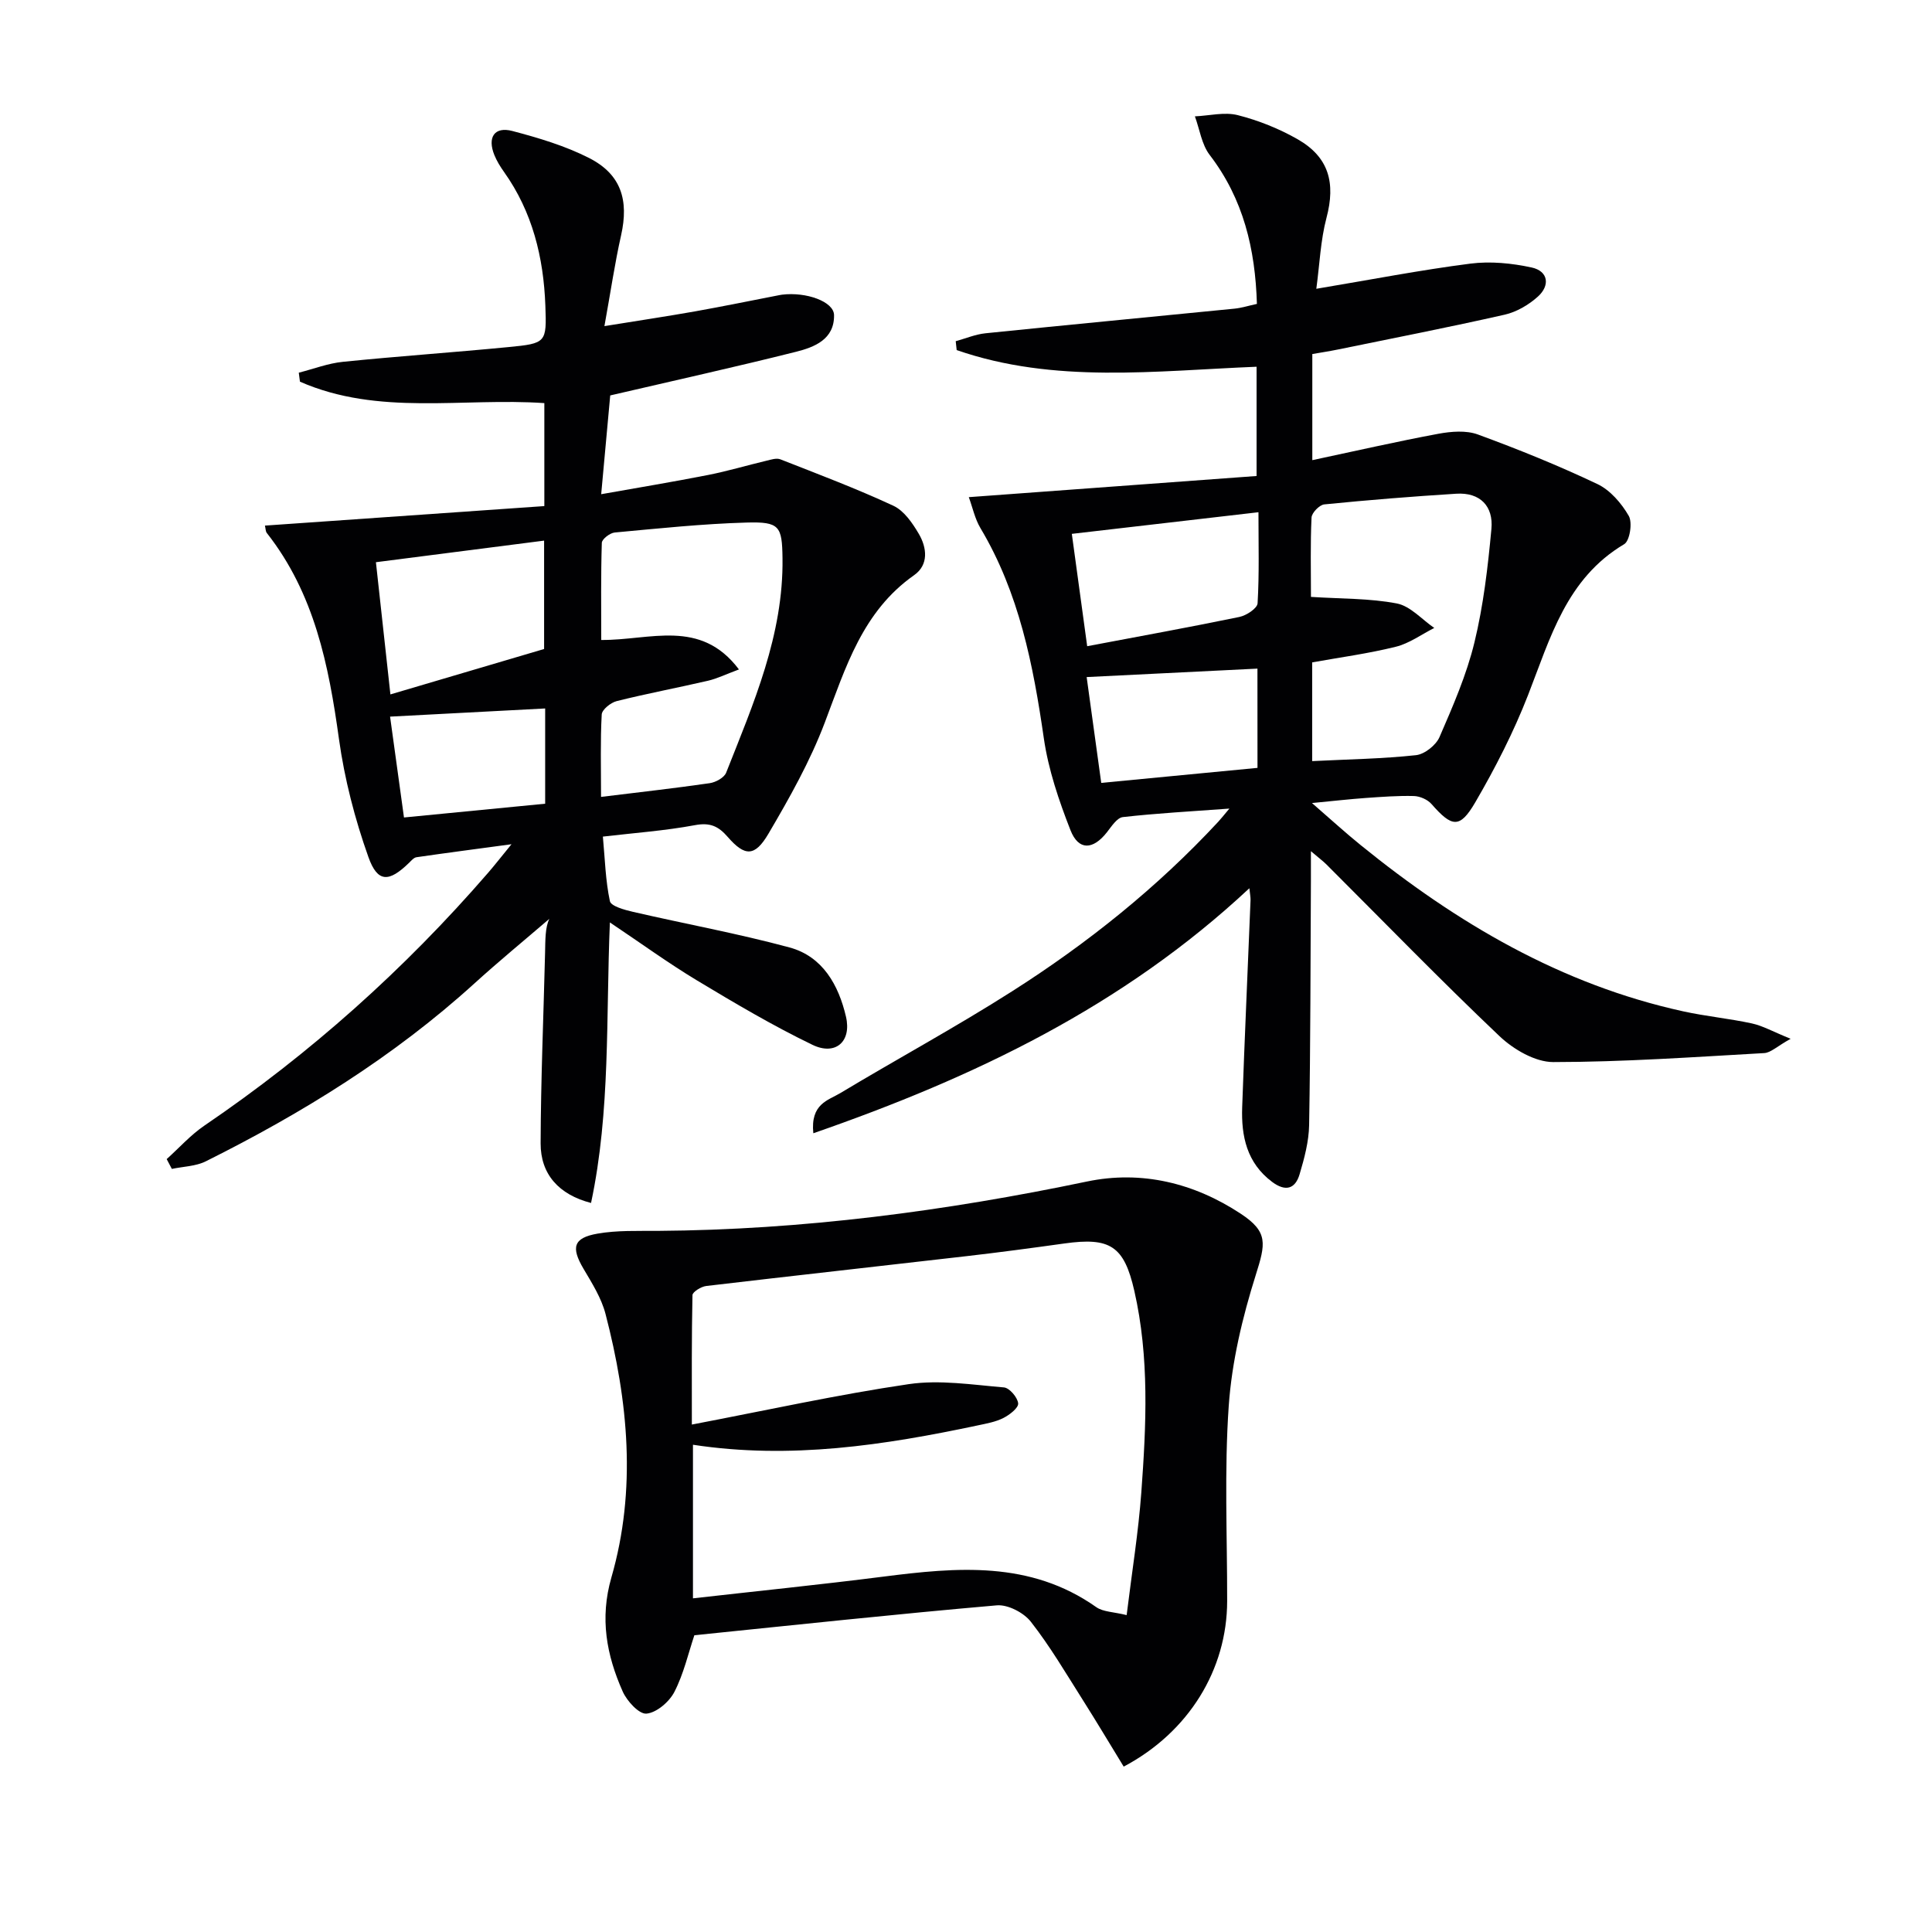
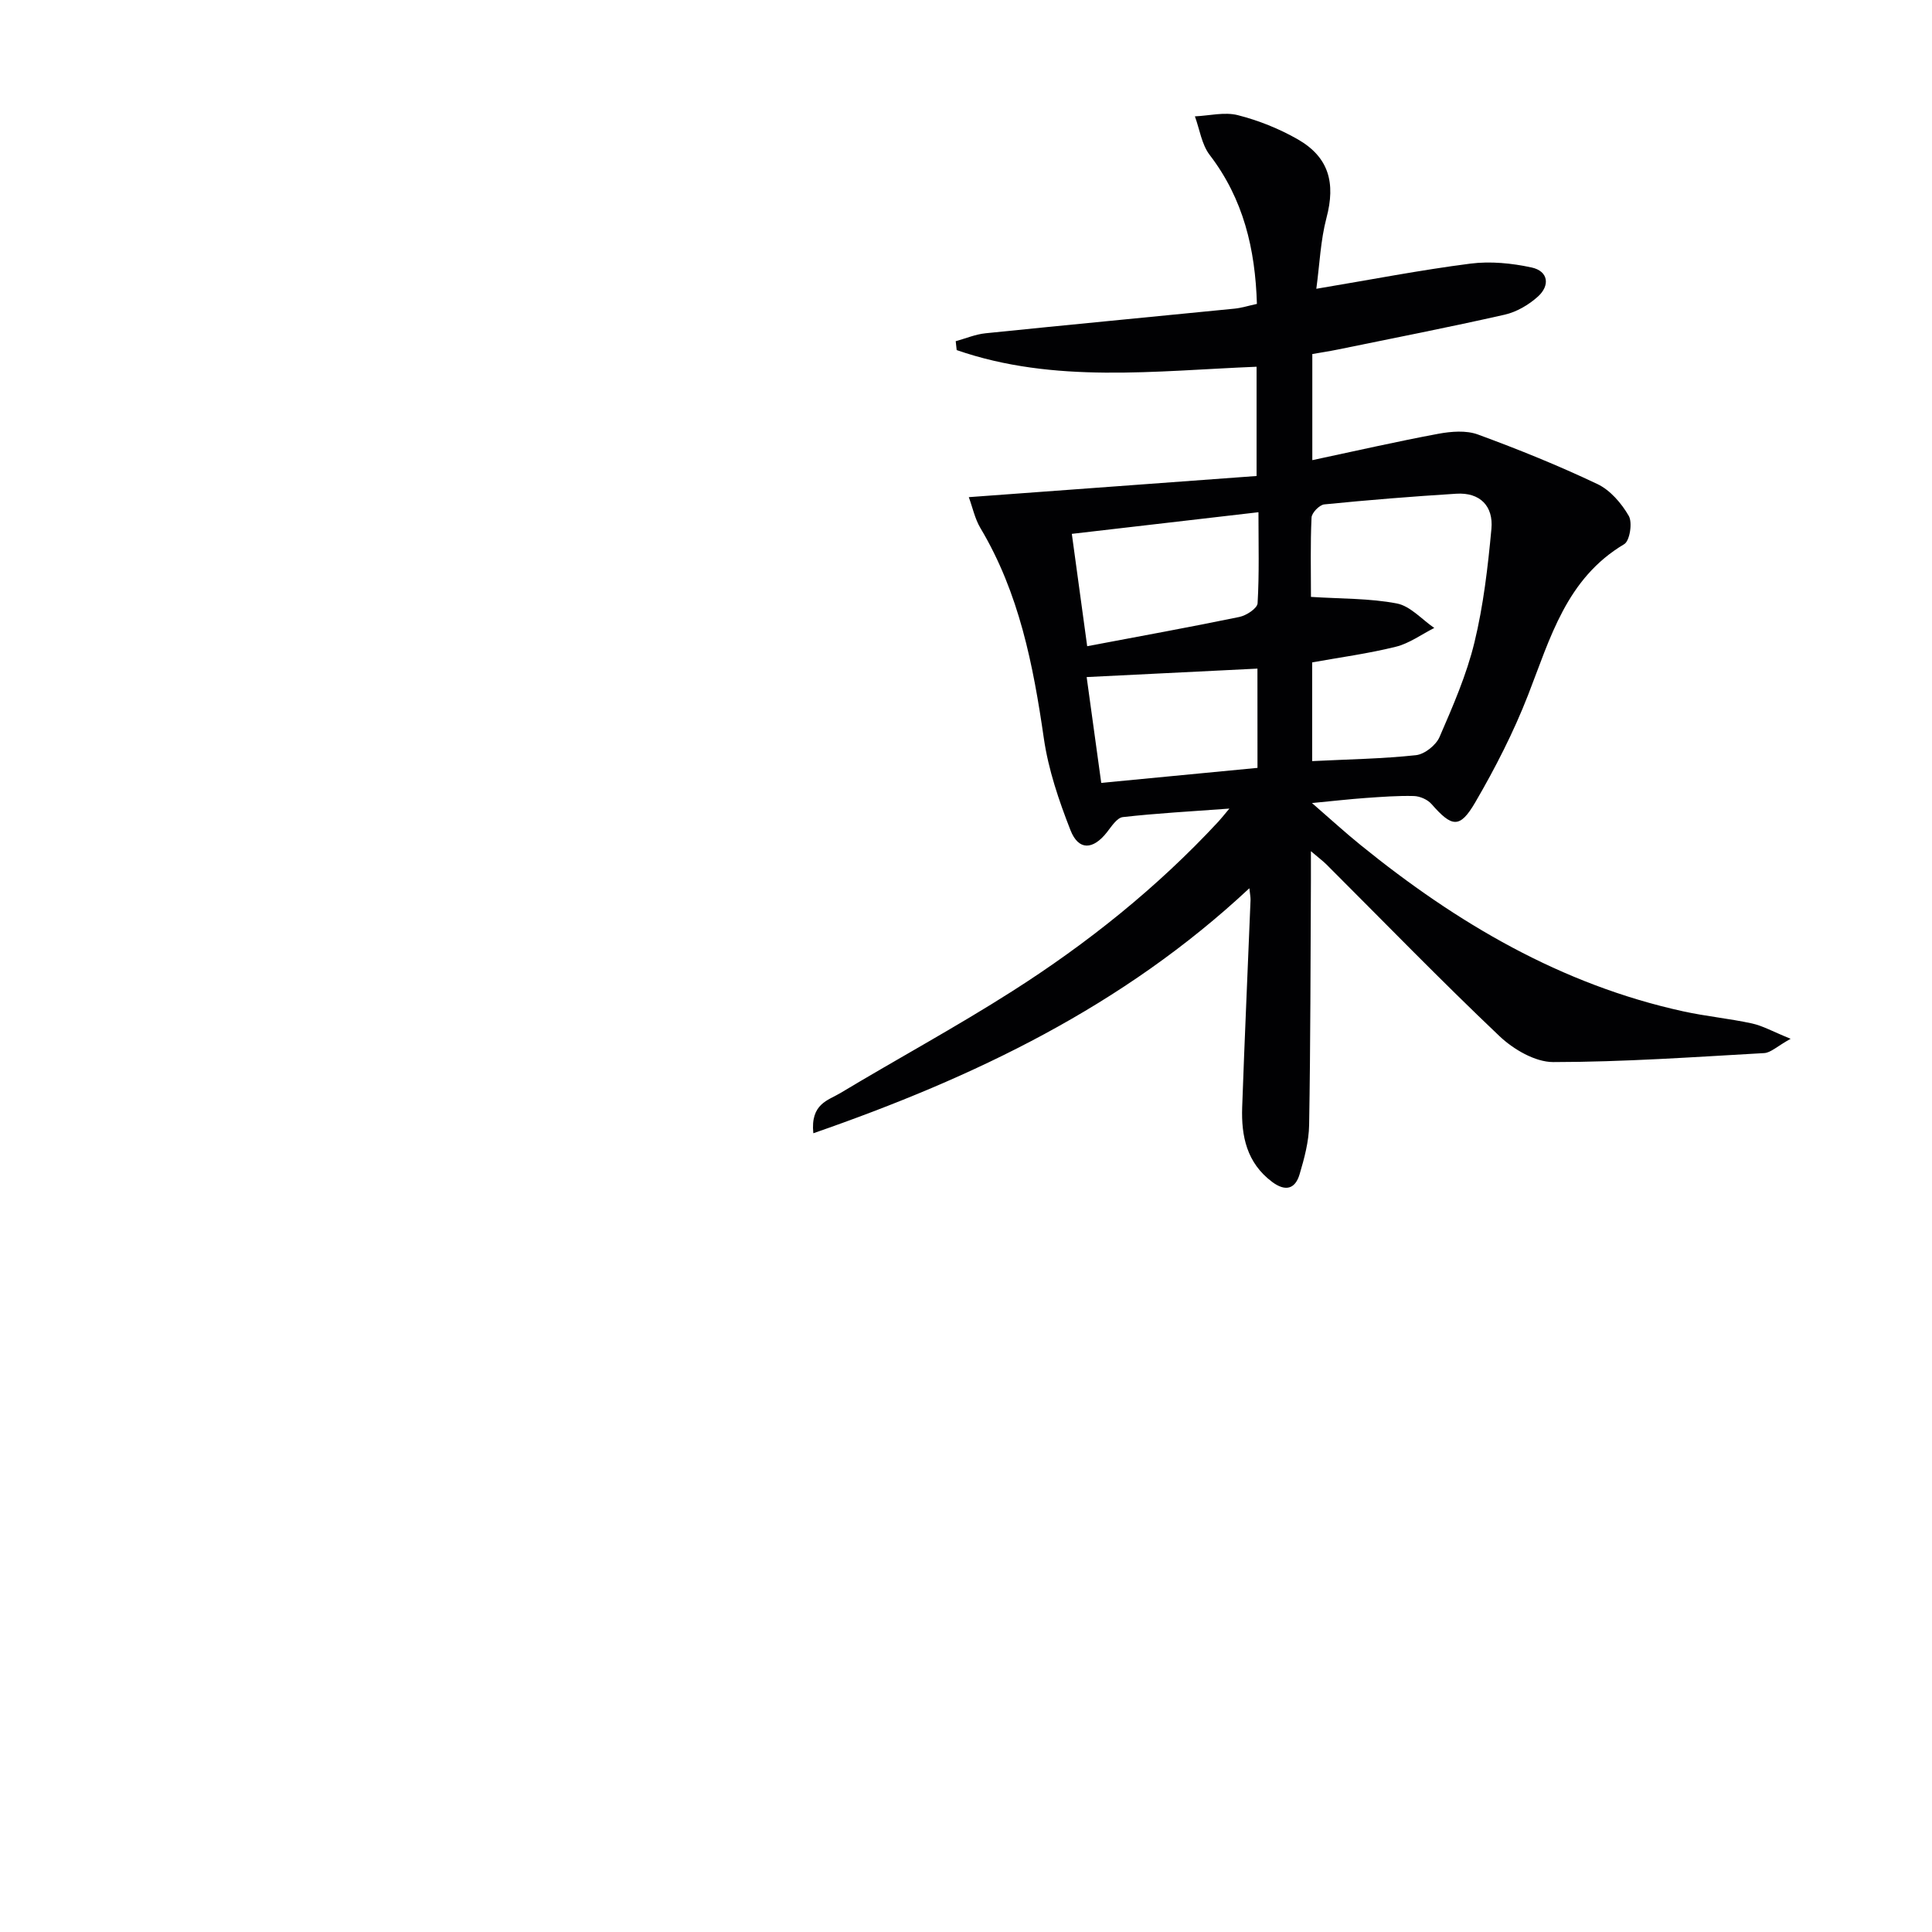
<svg xmlns="http://www.w3.org/2000/svg" enable-background="new 0 0 400 400" viewBox="0 0 400 400">
  <g fill="#010103">
    <path d="m200.58 102.93c20.23-1.49 39.73-2.92 59.58-4.38 0-7.92 0-14.96 0-22.62-20.84.83-41.86 3.57-62.09-3.45-.07-.61-.13-1.22-.2-1.84 2.06-.56 4.09-1.43 6.18-1.64 17.18-1.76 34.38-3.39 51.57-5.1 1.46-.15 2.89-.61 4.61-.98-.34-11.37-2.79-21.72-9.77-30.83-1.67-2.17-2.08-5.31-3.07-8 2.97-.13 6.12-.95 8.88-.25 4.29 1.09 8.56 2.8 12.41 5 6.48 3.71 7.86 9.06 5.96 16.24-1.24 4.68-1.42 9.63-2.11 14.71 11.36-1.9 21.59-3.89 31.9-5.21 4.14-.53 8.58-.09 12.68.8 3.48.76 3.84 3.74 1.29 6.03-1.9 1.71-4.4 3.18-6.87 3.74-11.48 2.6-23.04 4.86-34.57 7.22-1.75.36-3.51.62-5.26.93v21.97c8.98-1.91 17.5-3.86 26.09-5.46 2.66-.49 5.76-.75 8.2.15 8.37 3.07 16.67 6.43 24.72 10.25 2.66 1.26 5 3.98 6.51 6.6.8 1.39.21 5.16-.94 5.85-11.99 7.12-15.31 19.45-19.91 31.24-2.99 7.67-6.78 15.09-10.93 22.21-3.21 5.5-4.83 5.18-9.06.36-.81-.93-2.39-1.62-3.63-1.66-3.32-.09-6.65.17-9.97.4-3.31.24-6.61.61-11.15 1.05 3.83 3.32 6.89 6.13 10.12 8.74 19.85 16.1 41.46 28.85 66.75 34.39 4.69 1.03 9.51 1.48 14.21 2.5 2.26.49 4.36 1.7 8.02 3.18-2.82 1.57-4.11 2.88-5.47 2.96-14.55.82-29.12 1.85-43.68 1.86-3.75 0-8.24-2.63-11.13-5.37-12.2-11.58-23.93-23.67-35.84-35.56-.69-.68-1.47-1.26-3.2-2.73 0 2.76.01 4.49 0 6.22-.09 16.83-.08 33.66-.37 50.49-.06 3.41-.99 6.87-1.97 10.17-.91 3.08-2.93 3.65-5.69 1.59-5.25-3.93-6.41-9.47-6.2-15.46.5-14.29 1.16-28.58 1.73-42.87.02-.6-.11-1.2-.24-2.47-26.18 24.46-56.9 39.14-90.28 50.73-.63-6.13 3.11-6.82 5.54-8.29 11.83-7.11 23.98-13.69 35.61-21.1 15.63-9.95 30.05-21.49 42.7-35.12.53-.57 1.01-1.19 2.29-2.71-8.05.59-15.08.97-22.06 1.76-1.21.14-2.35 1.94-3.3 3.15-2.88 3.66-5.87 3.82-7.54-.44-2.4-6.12-4.57-12.51-5.51-18.98-2.2-15.24-5.11-30.13-13.14-43.58-1.15-1.94-1.62-4.27-2.4-6.39zm71.09 54.65c7.59-.38 14.58-.48 21.49-1.23 1.79-.19 4.15-2.07 4.88-3.76 2.77-6.39 5.6-12.87 7.23-19.6 1.86-7.66 2.78-15.6 3.51-23.48.44-4.68-2.31-7.61-7.29-7.29-9.11.57-18.22 1.3-27.31 2.21-1 .1-2.6 1.74-2.64 2.73-.26 5.45-.12 10.91-.12 16.42 6.3.41 12.15.28 17.78 1.36 2.8.54 5.18 3.31 7.75 5.07-2.65 1.34-5.17 3.21-7.99 3.9-5.72 1.42-11.59 2.2-17.29 3.23zm-49.76-47.05c1.14 8.34 2.17 15.89 3.18 23.26 11.08-2.1 21.33-3.95 31.52-6.06 1.45-.3 3.7-1.78 3.76-2.83.36-6.08.18-12.19.18-18.85-13.11 1.52-25.54 2.96-38.64 4.48zm38.43 27.9c-12.09.6-23.59 1.17-35.36 1.75 1.04 7.55 2 14.53 3.02 21.91 11.18-1.08 21.78-2.1 32.35-3.11-.01-7.22-.01-13.65-.01-20.55z" />
-     <path d="m34.51 239.98c2.59-2.33 4.95-4.99 7.8-6.93 21.88-14.88 41.43-32.35 58.74-52.34 1.38-1.59 2.66-3.25 4.85-5.92-7.4 1-13.54 1.8-19.67 2.69-.56.08-1.07.7-1.53 1.15-4.16 4.05-6.52 4.17-8.43-1.2-2.8-7.87-4.94-16.14-6.09-24.41-2.12-15.31-5.08-30.13-14.93-42.66-.28-.35-.25-.94-.4-1.54 19.24-1.34 38.44-2.68 57.85-4.04 0-7.77 0-14.37 0-21.32-16.86-1.17-34.33 2.71-50.6-4.44-.08-.62-.16-1.24-.24-1.86 3.04-.77 6.05-1.94 9.14-2.25 11.41-1.16 22.85-1.94 34.26-3.05 7.86-.76 7.93-.91 7.65-8.6-.37-9.97-2.67-19.39-8.57-27.68-.77-1.08-1.48-2.24-1.98-3.46-1.5-3.68 0-5.98 3.72-5 5.43 1.43 10.93 3.07 15.9 5.6 6.61 3.37 8.25 8.7 6.61 16-1.3 5.77-2.15 11.63-3.45 18.8 7.11-1.15 12.91-2.02 18.69-3.04 5.88-1.05 11.73-2.25 17.59-3.39.16-.03.33-.06.49-.08 5-.62 10.72 1.42 10.77 4.22.09 5.04-4.07 6.65-7.9 7.61-12.5 3.14-25.09 5.92-38.44 9.03-.49 5.37-1.13 12.38-1.87 20.45 7.66-1.36 14.91-2.56 22.13-3.98 4.06-.8 8.04-1.99 12.07-2.95.95-.23 2.09-.61 2.9-.29 7.85 3.08 15.75 6.06 23.39 9.61 2.2 1.02 3.95 3.57 5.26 5.8 1.69 2.87 2.1 6.42-.96 8.57-10.71 7.52-14.17 19.12-18.5 30.53-3.03 8-7.31 15.6-11.66 23-2.83 4.81-4.89 4.74-8.44.66-1.95-2.25-3.69-3.01-6.78-2.43-6.17 1.15-12.47 1.6-19.06 2.37.43 4.65.54 9.09 1.45 13.36.22 1.04 3.02 1.81 4.75 2.21 10.81 2.5 21.75 4.49 32.44 7.38 6.88 1.86 10.17 7.81 11.69 14.33 1.2 5.16-2.17 8.13-6.94 5.83-8.2-3.96-16.09-8.63-23.9-13.33-5.96-3.59-11.61-7.71-18.04-12.01-.83 19.64.15 39.03-3.9 58.08-6.66-1.72-10.46-5.94-10.44-12.35.04-13.14.6-26.27.92-39.41.06-2.66.01-5.32.89-7.07-5.19 4.46-10.49 8.81-15.55 13.41-16.65 15.12-35.56 26.81-55.58 36.8-2.09 1.04-4.68 1.07-7.03 1.57-.36-.66-.71-1.35-1.07-2.03zm89.93-74.99c8.07-.99 15.3-1.8 22.49-2.84 1.25-.18 3-1.14 3.41-2.17 5.66-14.33 11.89-28.53 11.67-44.42-.09-6.63-.59-7.57-7.47-7.37-9.1.26-18.19 1.22-27.27 2.06-.99.09-2.65 1.37-2.67 2.14-.21 6.71-.12 13.43-.12 20.11 10.15.08 20.51-4.51 28.51 6.1-2.74 1.02-4.52 1.9-6.41 2.34-6.29 1.46-12.65 2.65-18.91 4.22-1.23.31-3.03 1.76-3.09 2.76-.3 5.44-.14 10.91-.14 17.07zm-11.79-30.62c0-7.65 0-14.86 0-22.44-11.67 1.5-22.95 2.95-34.82 4.47.99 9.04 1.93 17.64 3 27.37 11.02-3.25 21.26-6.28 31.82-9.4zm.22 12.31c-10.87.57-21.22 1.11-32.11 1.69 1 7.24 1.89 13.75 2.88 20.88 9.97-.97 19.58-1.91 29.23-2.85 0-6.65 0-12.61 0-19.72z" />
-     <path d="m232.65 365.76c-2.8-4.57-5.58-9.24-8.48-13.82-3.47-5.47-6.76-11.09-10.74-16.17-1.47-1.89-4.77-3.6-7.06-3.4-20.83 1.81-41.63 4.05-62.61 6.19-1.25 3.73-2.21 7.99-4.14 11.74-1.06 2.05-3.67 4.29-5.77 4.49-1.53.15-4.05-2.6-4.93-4.59-3.34-7.53-4.78-15.12-2.34-23.6 5.25-18.2 3.48-36.52-1.22-54.59-.86-3.29-2.8-6.36-4.56-9.34-2.59-4.4-2.12-6.38 2.91-7.26 4.05-.71 8.28-.54 12.42-.57 30.01-.2 59.57-4.09 88.92-10.22 11.3-2.36 22.2.31 31.85 6.68 5.73 3.78 5.12 6.22 3.09 12.68-2.76 8.76-4.95 17.94-5.59 27.06-.94 13.42-.31 26.96-.33 40.45-.02 14.16-7.92 27.12-21.42 34.27zm-89.18-66.64v31.8c13.32-1.51 26.33-2.83 39.3-4.48 15.34-1.96 30.5-3.36 44.2 6.3 1.42 1 3.57.97 6.29 1.65 1.11-9.04 2.44-17.21 3.04-25.43 1.02-13.93 1.69-27.91-1.45-41.7-2.12-9.31-5.01-11.14-14.49-9.81-6.73.94-13.47 1.84-20.22 2.62-17.97 2.08-35.96 4.06-53.92 6.18-1.05.12-2.83 1.22-2.85 1.89-.19 8.7-.13 17.41-.13 26.8 15.6-2.98 30.18-6.2 44.91-8.37 6.41-.94 13.15.13 19.71.68 1.14.1 2.83 2.08 2.94 3.31.08.94-1.78 2.37-3.06 3.02-1.59.81-3.46 1.14-5.24 1.52-19.39 4.11-38.86 7.1-59.03 4.02z" />
  </g>
</svg>